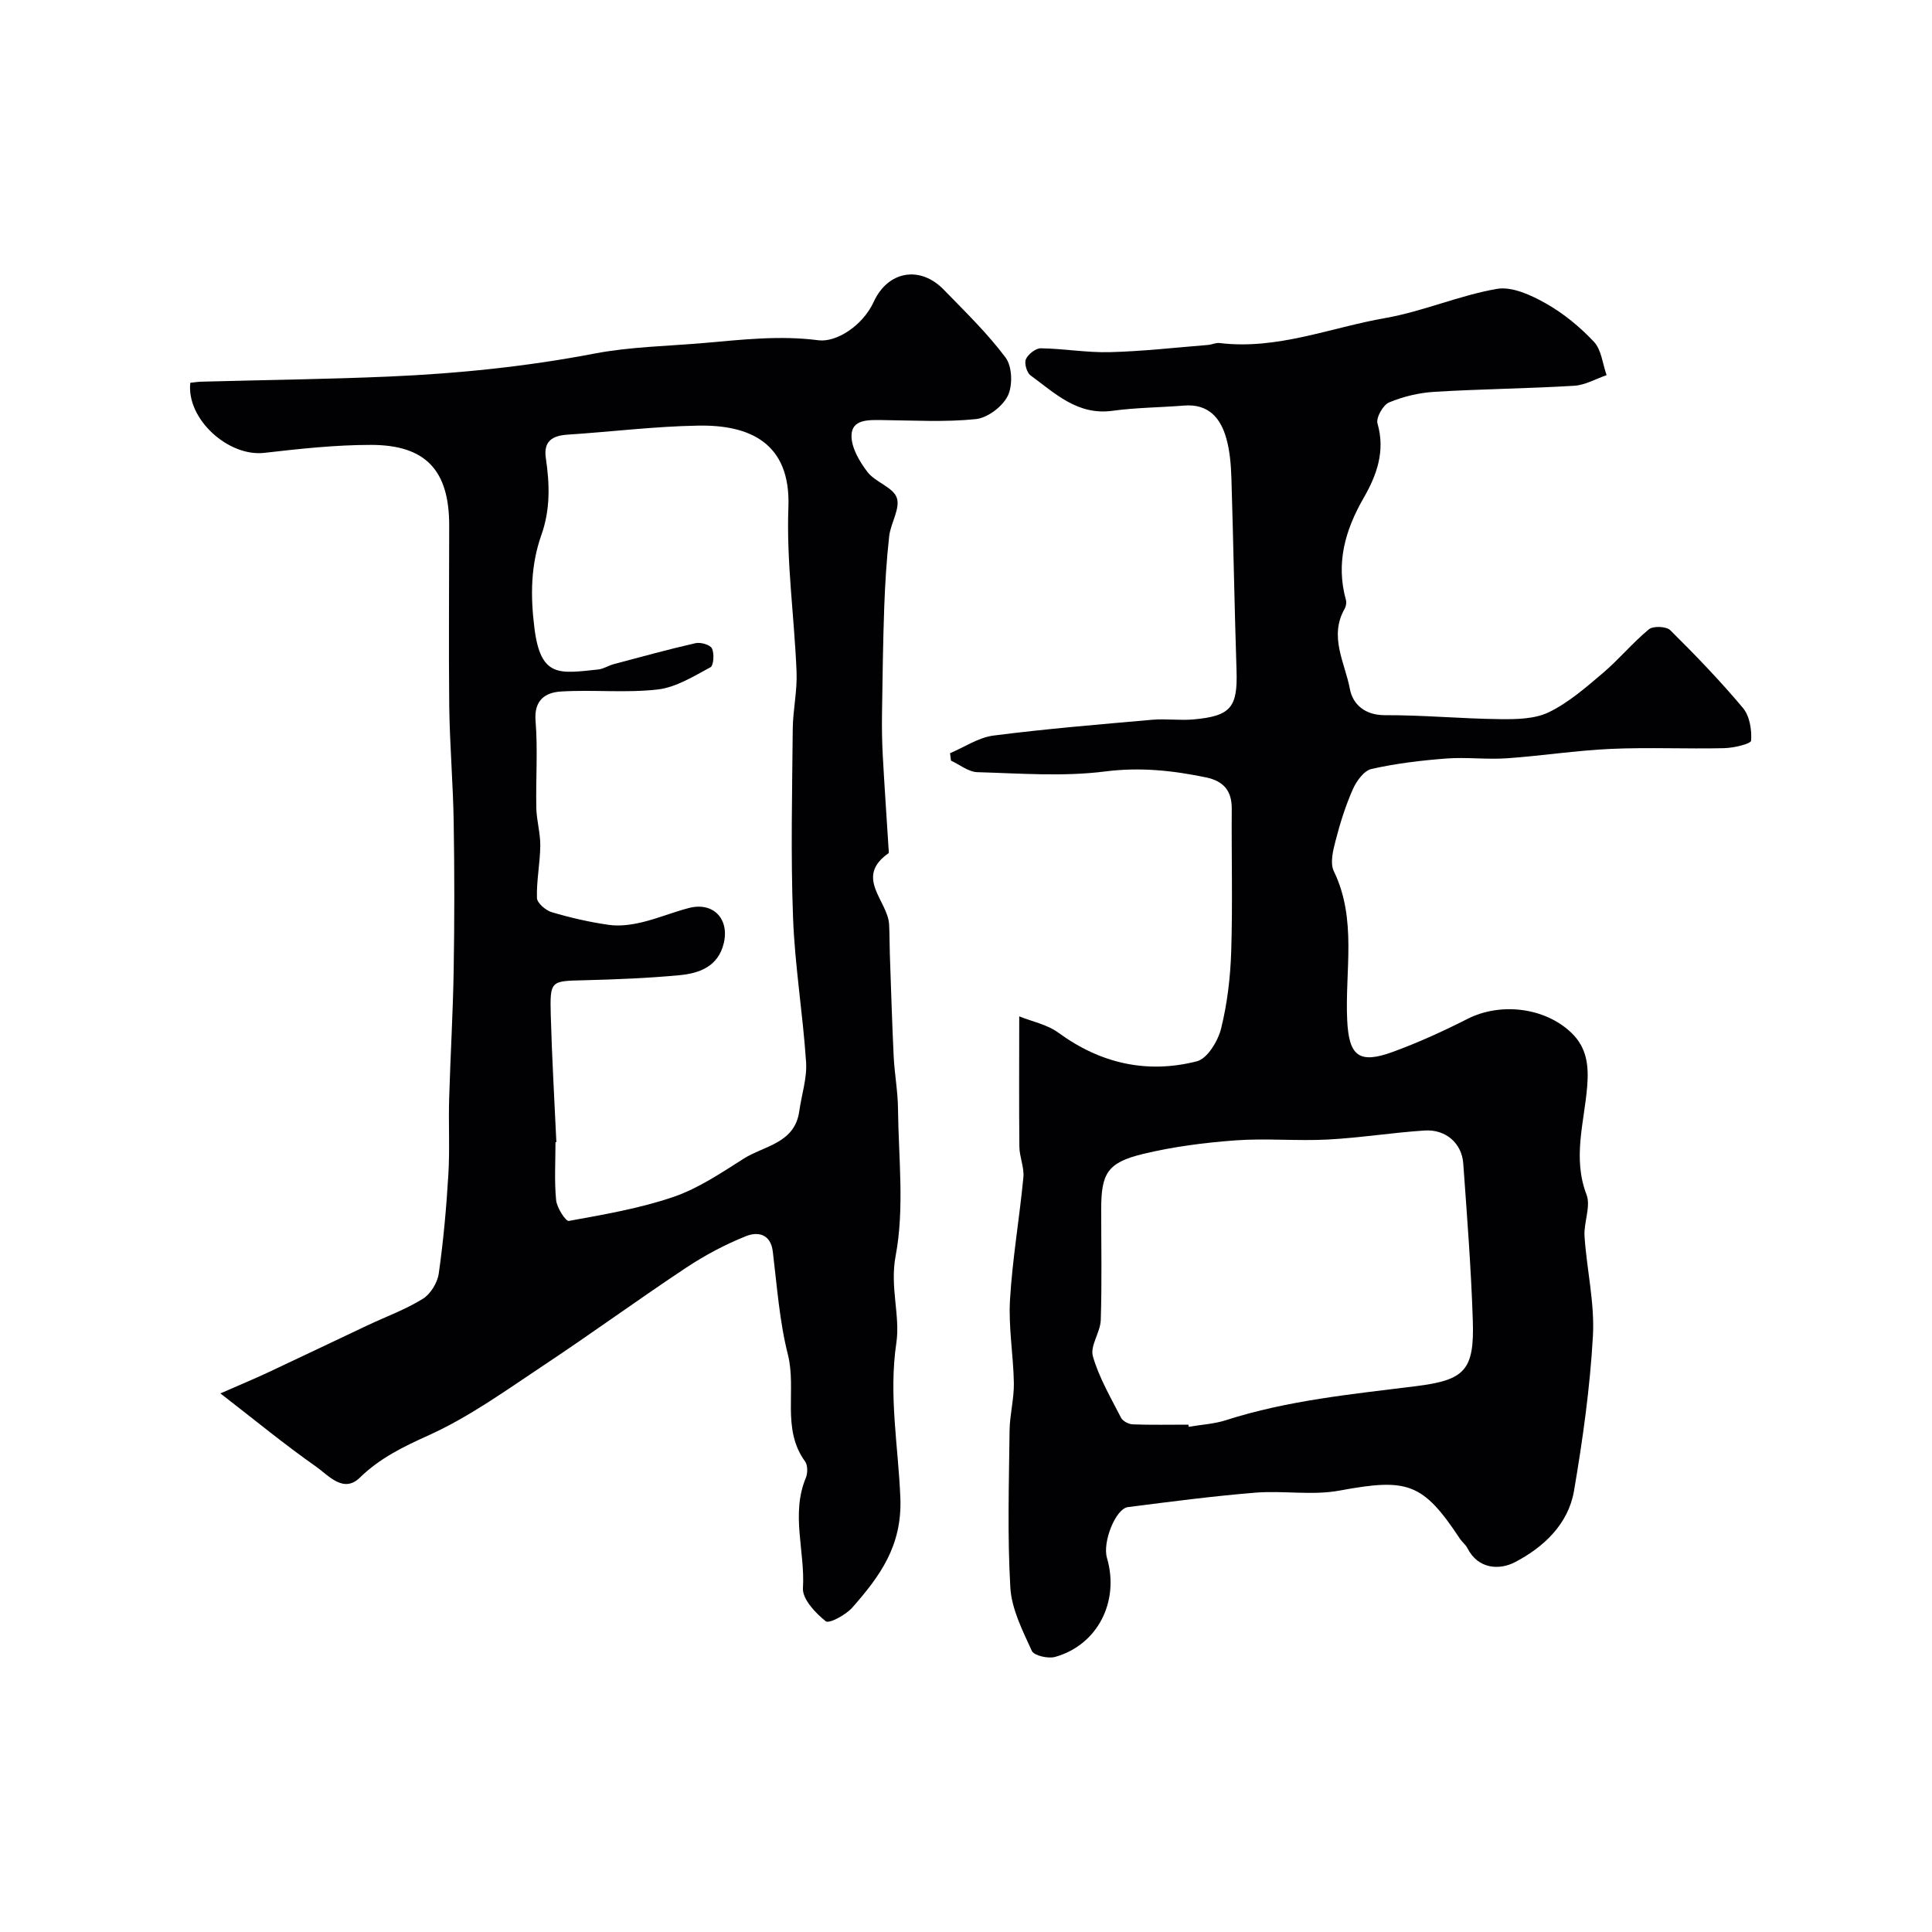
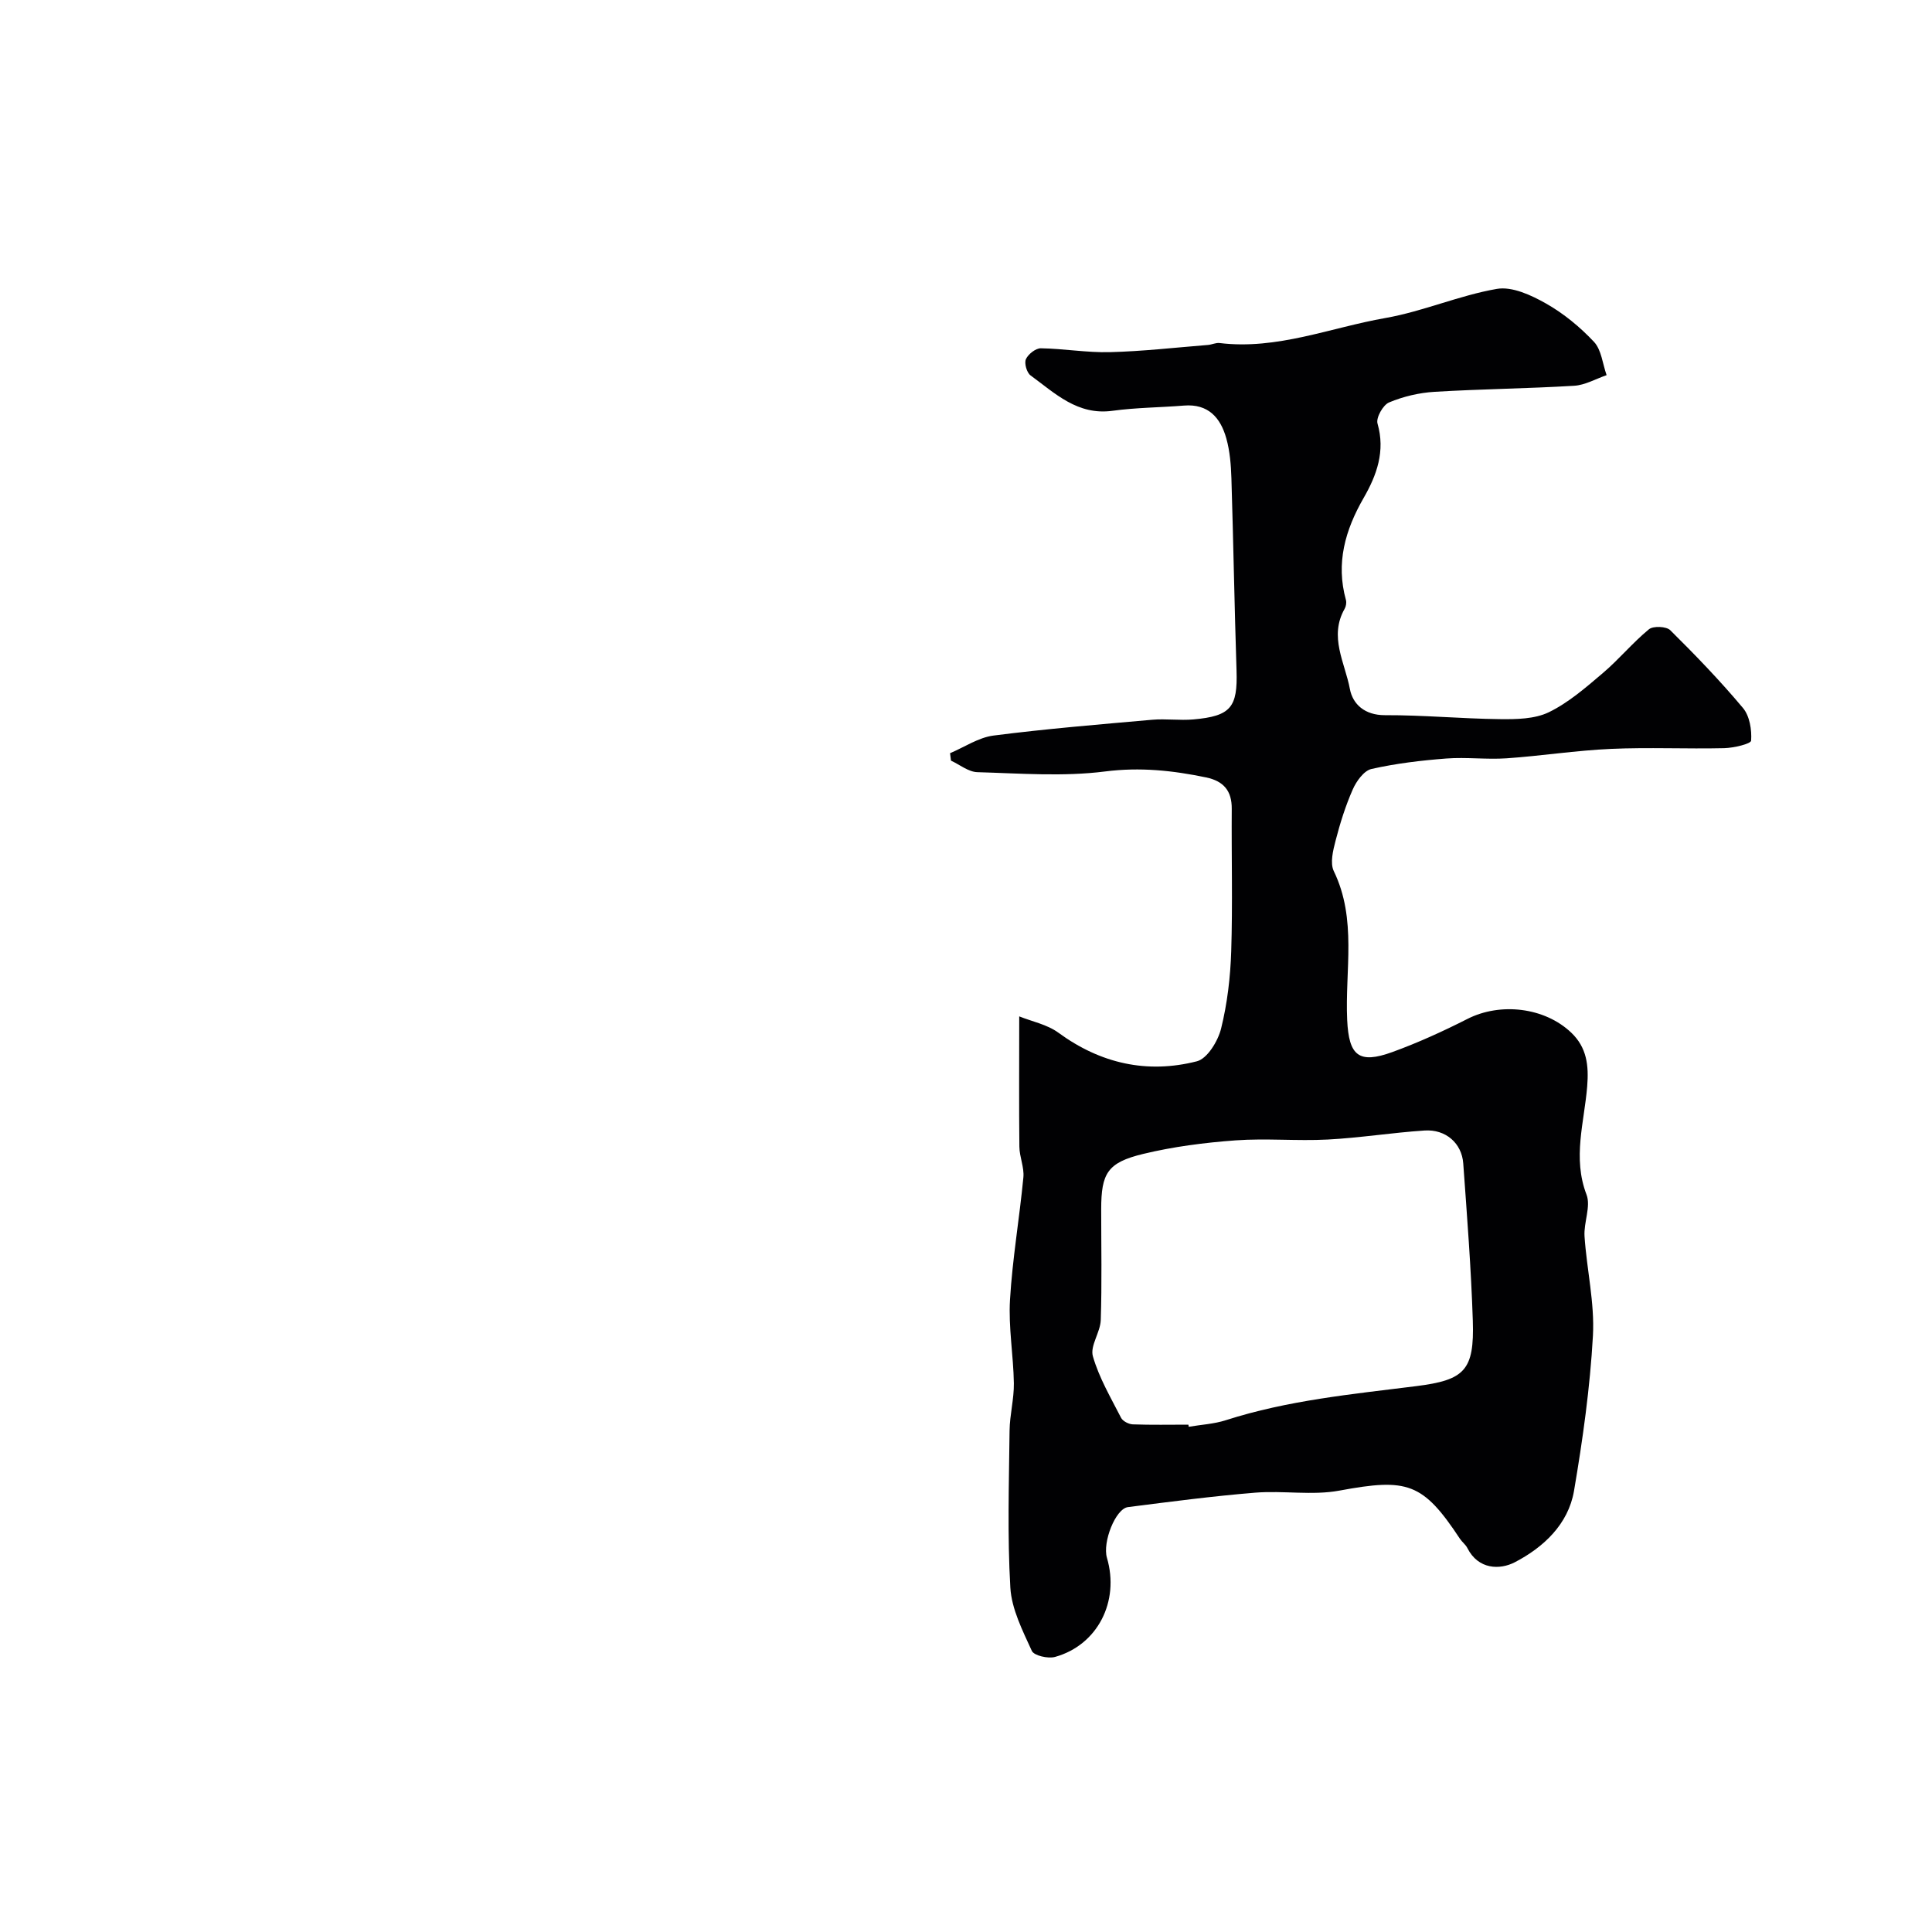
<svg xmlns="http://www.w3.org/2000/svg" enable-background="new 0 0 400 400" viewBox="0 0 400 400">
  <g fill="#010103">
    <path d="m211.02 210.43c2.63 1.06 5.77 1.67 8.11 3.38 8.73 6.39 18.36 8.55 28.67 5.92 2.16-.55 4.36-4.17 5.01-6.76 1.29-5.2 1.93-10.65 2.1-16.01.31-9.82.04-19.66.11-29.5.03-3.73-1.68-5.74-5.3-6.5-6.91-1.44-13.66-2.16-20.9-1.24-8.69 1.11-17.64.4-26.46.15-1.85-.05-3.65-1.55-5.47-2.39-.06-.51-.13-1.03-.19-1.54 2.99-1.26 5.89-3.25 8.99-3.65 10.91-1.4 21.88-2.3 32.84-3.27 2.83-.25 5.72.18 8.55-.07 7.77-.69 9.18-2.52 8.93-10.14-.43-13.26-.65-26.53-1.06-39.79-.09-2.76-.31-5.6-1.05-8.24-1.19-4.27-3.72-7.22-8.77-6.81-4.93.4-9.9.41-14.79 1.08-7.25 1-11.91-3.63-16.98-7.33-.78-.57-1.33-2.51-.96-3.35.47-1.04 2.02-2.27 3.09-2.26 4.76.07 9.53.92 14.28.8 6.78-.17 13.54-.95 20.31-1.49.81-.06 1.64-.49 2.41-.4 11.92 1.46 22.96-3.19 34.35-5.18 7.8-1.37 15.27-4.68 23.08-6.03 3.15-.54 7.11 1.3 10.15 3.02 3.66 2.07 7.06 4.87 9.95 7.95 1.55 1.66 1.78 4.56 2.61 6.89-2.24.77-4.46 2.07-6.74 2.2-9.61.58-19.26.67-28.87 1.25-3.2.19-6.49.97-9.43 2.2-1.25.52-2.74 3.18-2.39 4.37 1.65 5.73-.17 10.7-2.86 15.38-3.84 6.67-5.8 13.51-3.68 21.15.15.55.02 1.33-.27 1.83-3.29 5.76.08 11.19 1.09 16.6.59 3.14 3.07 5.43 7.24 5.42 7.93-.03 15.87.73 23.8.82 3.41.04 7.21-.01 10.15-1.43 4.07-1.98 7.65-5.11 11.15-8.08 3.35-2.84 6.18-6.3 9.57-9.09.88-.73 3.61-.62 4.42.19 5.23 5.17 10.34 10.48 15.06 16.11 1.38 1.65 1.84 4.52 1.68 6.75-.05.67-3.6 1.51-5.57 1.56-7.82.18-15.66-.2-23.47.15-7.21.32-14.38 1.45-21.58 1.95-4.14.28-8.34-.27-12.47.04-5.21.4-10.44 1.02-15.52 2.17-1.55.35-3.11 2.52-3.86 4.22-1.5 3.4-2.63 7-3.56 10.61-.53 2.04-1.18 4.65-.37 6.32 4.84 9.99 2.29 20.54 2.77 30.83.35 7.35 2.36 9.17 9.37 6.62 5.3-1.93 10.48-4.29 15.52-6.85 6.79-3.46 15.98-2.43 21.51 2.85 3.22 3.08 3.64 6.78 3.29 11.13-.6 7.41-3.06 14.78-.14 22.39.94 2.46-.6 5.77-.41 8.65.46 6.87 2.11 13.76 1.74 20.56-.6 10.76-2.11 21.51-3.92 32.14-1.19 6.93-6.36 11.71-12.26 14.77-3.09 1.6-7.56 1.53-9.81-2.93-.36-.72-1.09-1.25-1.55-1.94-7.68-11.63-10.86-12.58-24.93-9.97-5.64 1.05-11.64-.04-17.44.43-8.81.72-17.59 1.87-26.36 2.99-2.57.33-5.3 7.27-4.35 10.5 2.66 9.03-1.94 18.07-10.75 20.52-1.44.4-4.35-.27-4.8-1.25-1.91-4.2-4.19-8.65-4.45-13.11-.63-10.8-.28-21.66-.16-32.49.04-3.27.93-6.54.89-9.8-.09-5.77-1.14-11.57-.8-17.3.5-8.47 1.96-16.88 2.77-25.34.2-2.07-.81-4.23-.83-6.36-.09-8.54-.03-17.12-.03-26.97zm35.03 84.53c.02.15.04.29.06.44 2.56-.44 5.23-.57 7.68-1.36 12.82-4.12 26.13-5.39 39.38-7.05 10.08-1.26 12.09-3.26 11.76-13.55-.35-10.86-1.2-21.71-1.98-32.56-.3-4.19-3.63-7.11-8.01-6.82-6.7.44-13.37 1.52-20.07 1.87-6.34.33-12.74-.29-19.07.17-6.42.47-12.89 1.3-19.13 2.81-7.4 1.79-8.67 4.01-8.68 11.43 0 7.66.16 15.32-.09 22.96-.08 2.54-2.25 5.34-1.63 7.5 1.27 4.44 3.7 8.56 5.83 12.73.36.71 1.59 1.34 2.44 1.37 3.84.14 7.68.06 11.51.06z" />
-     <path d="m39.4 79.25c.76-.08 1.56-.21 2.37-.23 12.93-.35 25.87-.5 38.79-1.06 14.27-.62 28.45-2.06 42.53-4.76 7.44-1.42 15.13-1.53 22.7-2.19 7.87-.68 15.59-1.61 23.68-.56 3.6.46 9.1-2.9 11.44-7.99 2.96-6.42 9.62-7.5 14.47-2.5 4.43 4.56 9.04 9.02 12.82 14.08 1.37 1.84 1.5 5.79.45 7.92-1.1 2.22-4.18 4.56-6.6 4.81-6.43.66-12.97.27-19.47.2-2.74-.03-6.17-.18-6.28 3.11-.09 2.54 1.64 5.47 3.31 7.65 1.63 2.12 5.3 3.14 6.06 5.33.76 2.2-1.26 5.23-1.57 7.94-.55 4.89-.85 9.82-1.03 14.74-.26 7.34-.35 14.69-.46 22.03-.04 2.9 0 5.8.16 8.69.35 6.42.8 12.82 1.2 19.24.02.33.12.86-.04.97-7.09 5-.12 9.82.15 14.72.11 2.03.08 4.06.15 6.09.25 7.1.46 14.21.8 21.31.18 3.59.86 7.17.89 10.76.11 10.19 1.37 20.63-.49 30.47-1.23 6.49.99 12.35.15 18.01-1.62 10.89.41 21.49.83 32.1.39 9.97-4.28 16.24-9.93 22.68-1.34 1.53-4.82 3.41-5.52 2.85-2.13-1.69-4.85-4.58-4.72-6.84.47-7.61-2.54-15.32.6-22.85.4-.97.41-2.61-.16-3.39-4.94-6.79-1.71-14.84-3.56-22.15-1.75-6.92-2.25-14.18-3.12-21.31-.46-3.76-3.21-4.13-5.55-3.19-4.31 1.73-8.5 3.95-12.37 6.52-9.92 6.58-19.55 13.61-29.47 20.19-7.73 5.13-15.36 10.67-23.75 14.47-5.32 2.41-10.14 4.71-14.37 8.83-3.4 3.31-6.51-.51-9.06-2.3-6.48-4.54-12.6-9.58-19.8-15.15 4.21-1.85 7.04-3.02 9.82-4.32 6.89-3.23 13.76-6.52 20.64-9.77 3.84-1.81 7.88-3.28 11.46-5.5 1.6-.99 3.02-3.33 3.29-5.24.97-6.8 1.58-13.67 1.99-20.54.31-5.18.01-10.4.16-15.6.26-8.94.8-17.86.94-26.8.17-10.2.17-20.4 0-30.6-.13-7.94-.81-15.86-.92-23.8-.13-12.49-.01-25.02-.01-37.55 0-11.37-4.83-16.66-16.22-16.66-7.36 0-14.74.81-22.07 1.65-7.46.85-16.15-7.03-15.31-14.51zm75.79 157.23c-.06 0-.12.01-.18.01 0 4-.26 8.02.13 11.99.15 1.58 1.99 4.41 2.63 4.3 7.3-1.33 14.69-2.59 21.68-4.98 5.14-1.76 9.85-4.95 14.5-7.9 4.27-2.71 10.6-3.16 11.53-9.84.47-3.39 1.63-6.82 1.41-10.16-.66-9.99-2.33-19.94-2.7-29.93-.49-13-.18-26.04-.06-39.05.04-3.94.95-7.88.79-11.8-.46-11.38-2.12-22.77-1.69-34.1.51-13.44-8.16-17.08-18.64-16.9-9.04.15-18.06 1.28-27.1 1.87-3.19.21-4.99 1.4-4.48 4.86.79 5.35.96 10.57-.91 15.87-2.21 6.24-2.31 12.51-1.45 19.34 1.3 10.36 5.24 9.37 13.19 8.55 1.1-.11 2.12-.81 3.21-1.1 5.64-1.5 11.27-3.06 16.96-4.35 1.06-.24 3.04.34 3.4 1.1.5 1.08.35 3.54-.33 3.9-3.48 1.86-7.12 4.15-10.9 4.59-6.61.76-13.37.01-20.04.42-3.2.2-5.61 1.74-5.26 6.08.49 5.98.03 12.04.16 18.06.06 2.6.85 5.19.82 7.78-.04 3.62-.8 7.23-.69 10.83.03 1.04 1.81 2.57 3.07 2.94 3.88 1.15 7.87 2.07 11.88 2.63 2.19.31 4.58-.02 6.77-.54 3.3-.78 6.46-2.11 9.74-2.96 5.04-1.31 8.46 2.26 7.2 7.37-1.18 4.75-5.01 6.15-9.11 6.54-6.57.62-13.18.88-19.78 1.05-6.94.17-7.09.04-6.91 7.22.24 8.78.76 17.54 1.16 26.31z" />
  </g>
</svg>